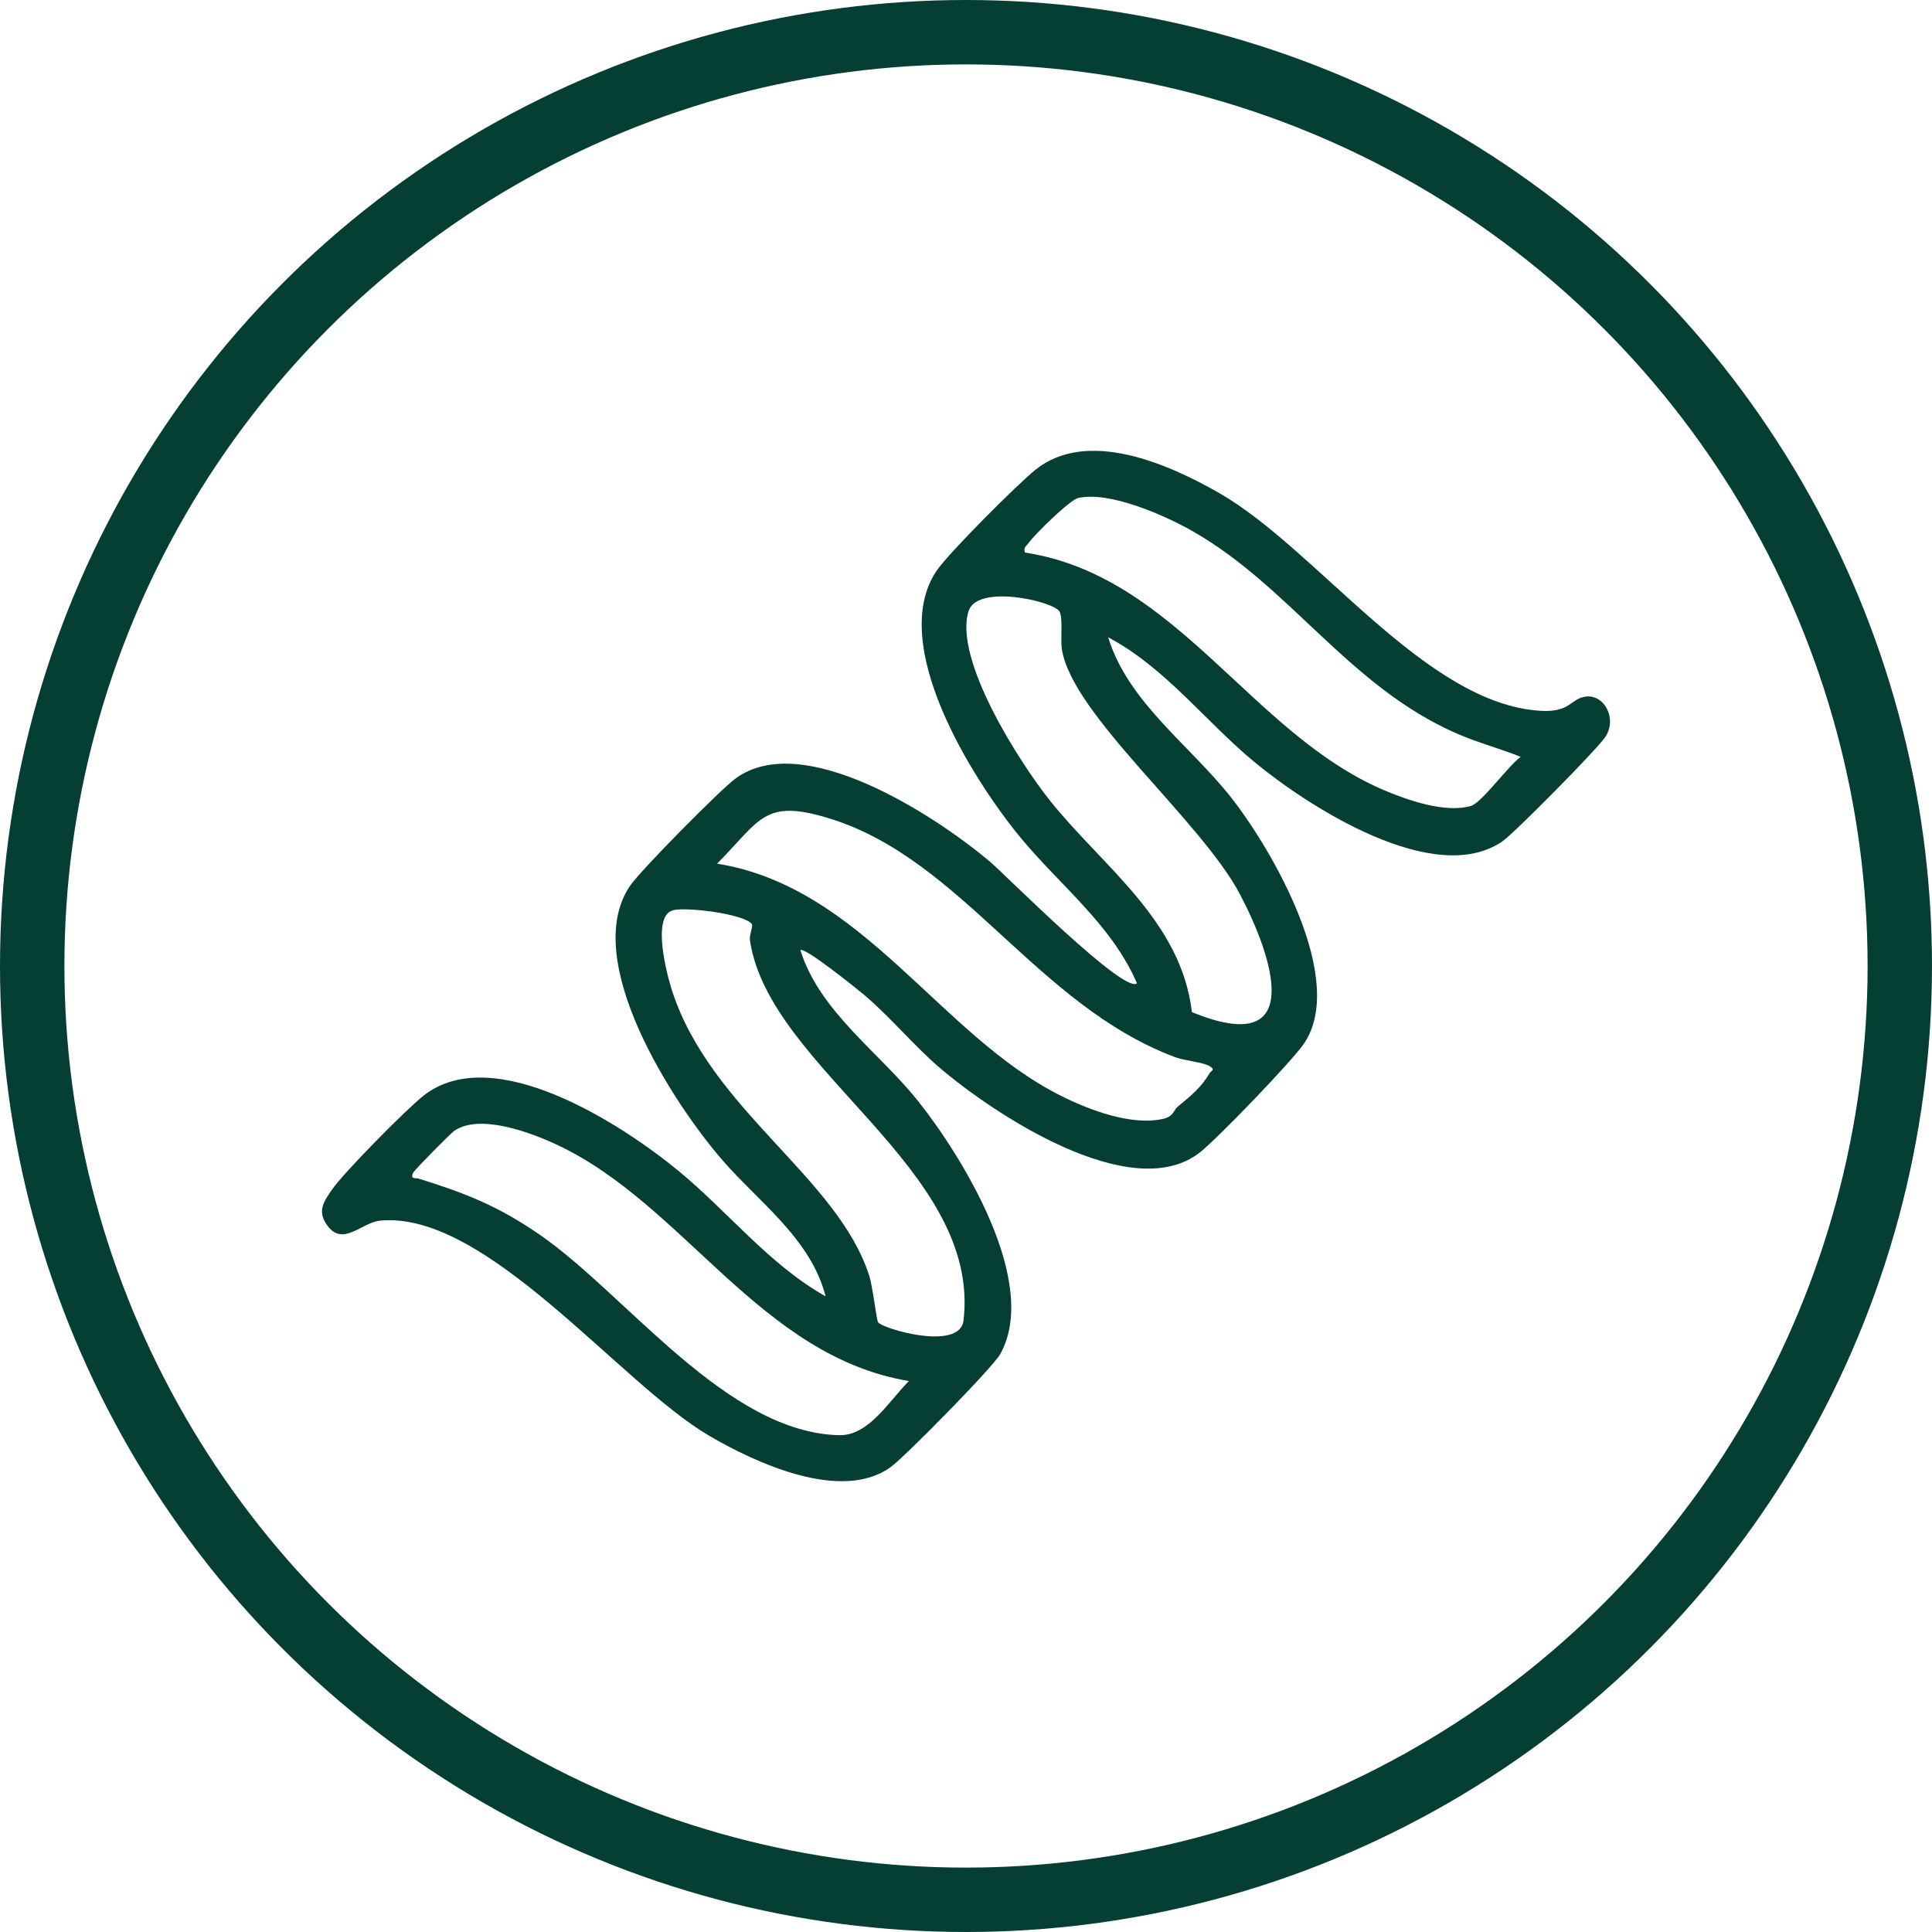
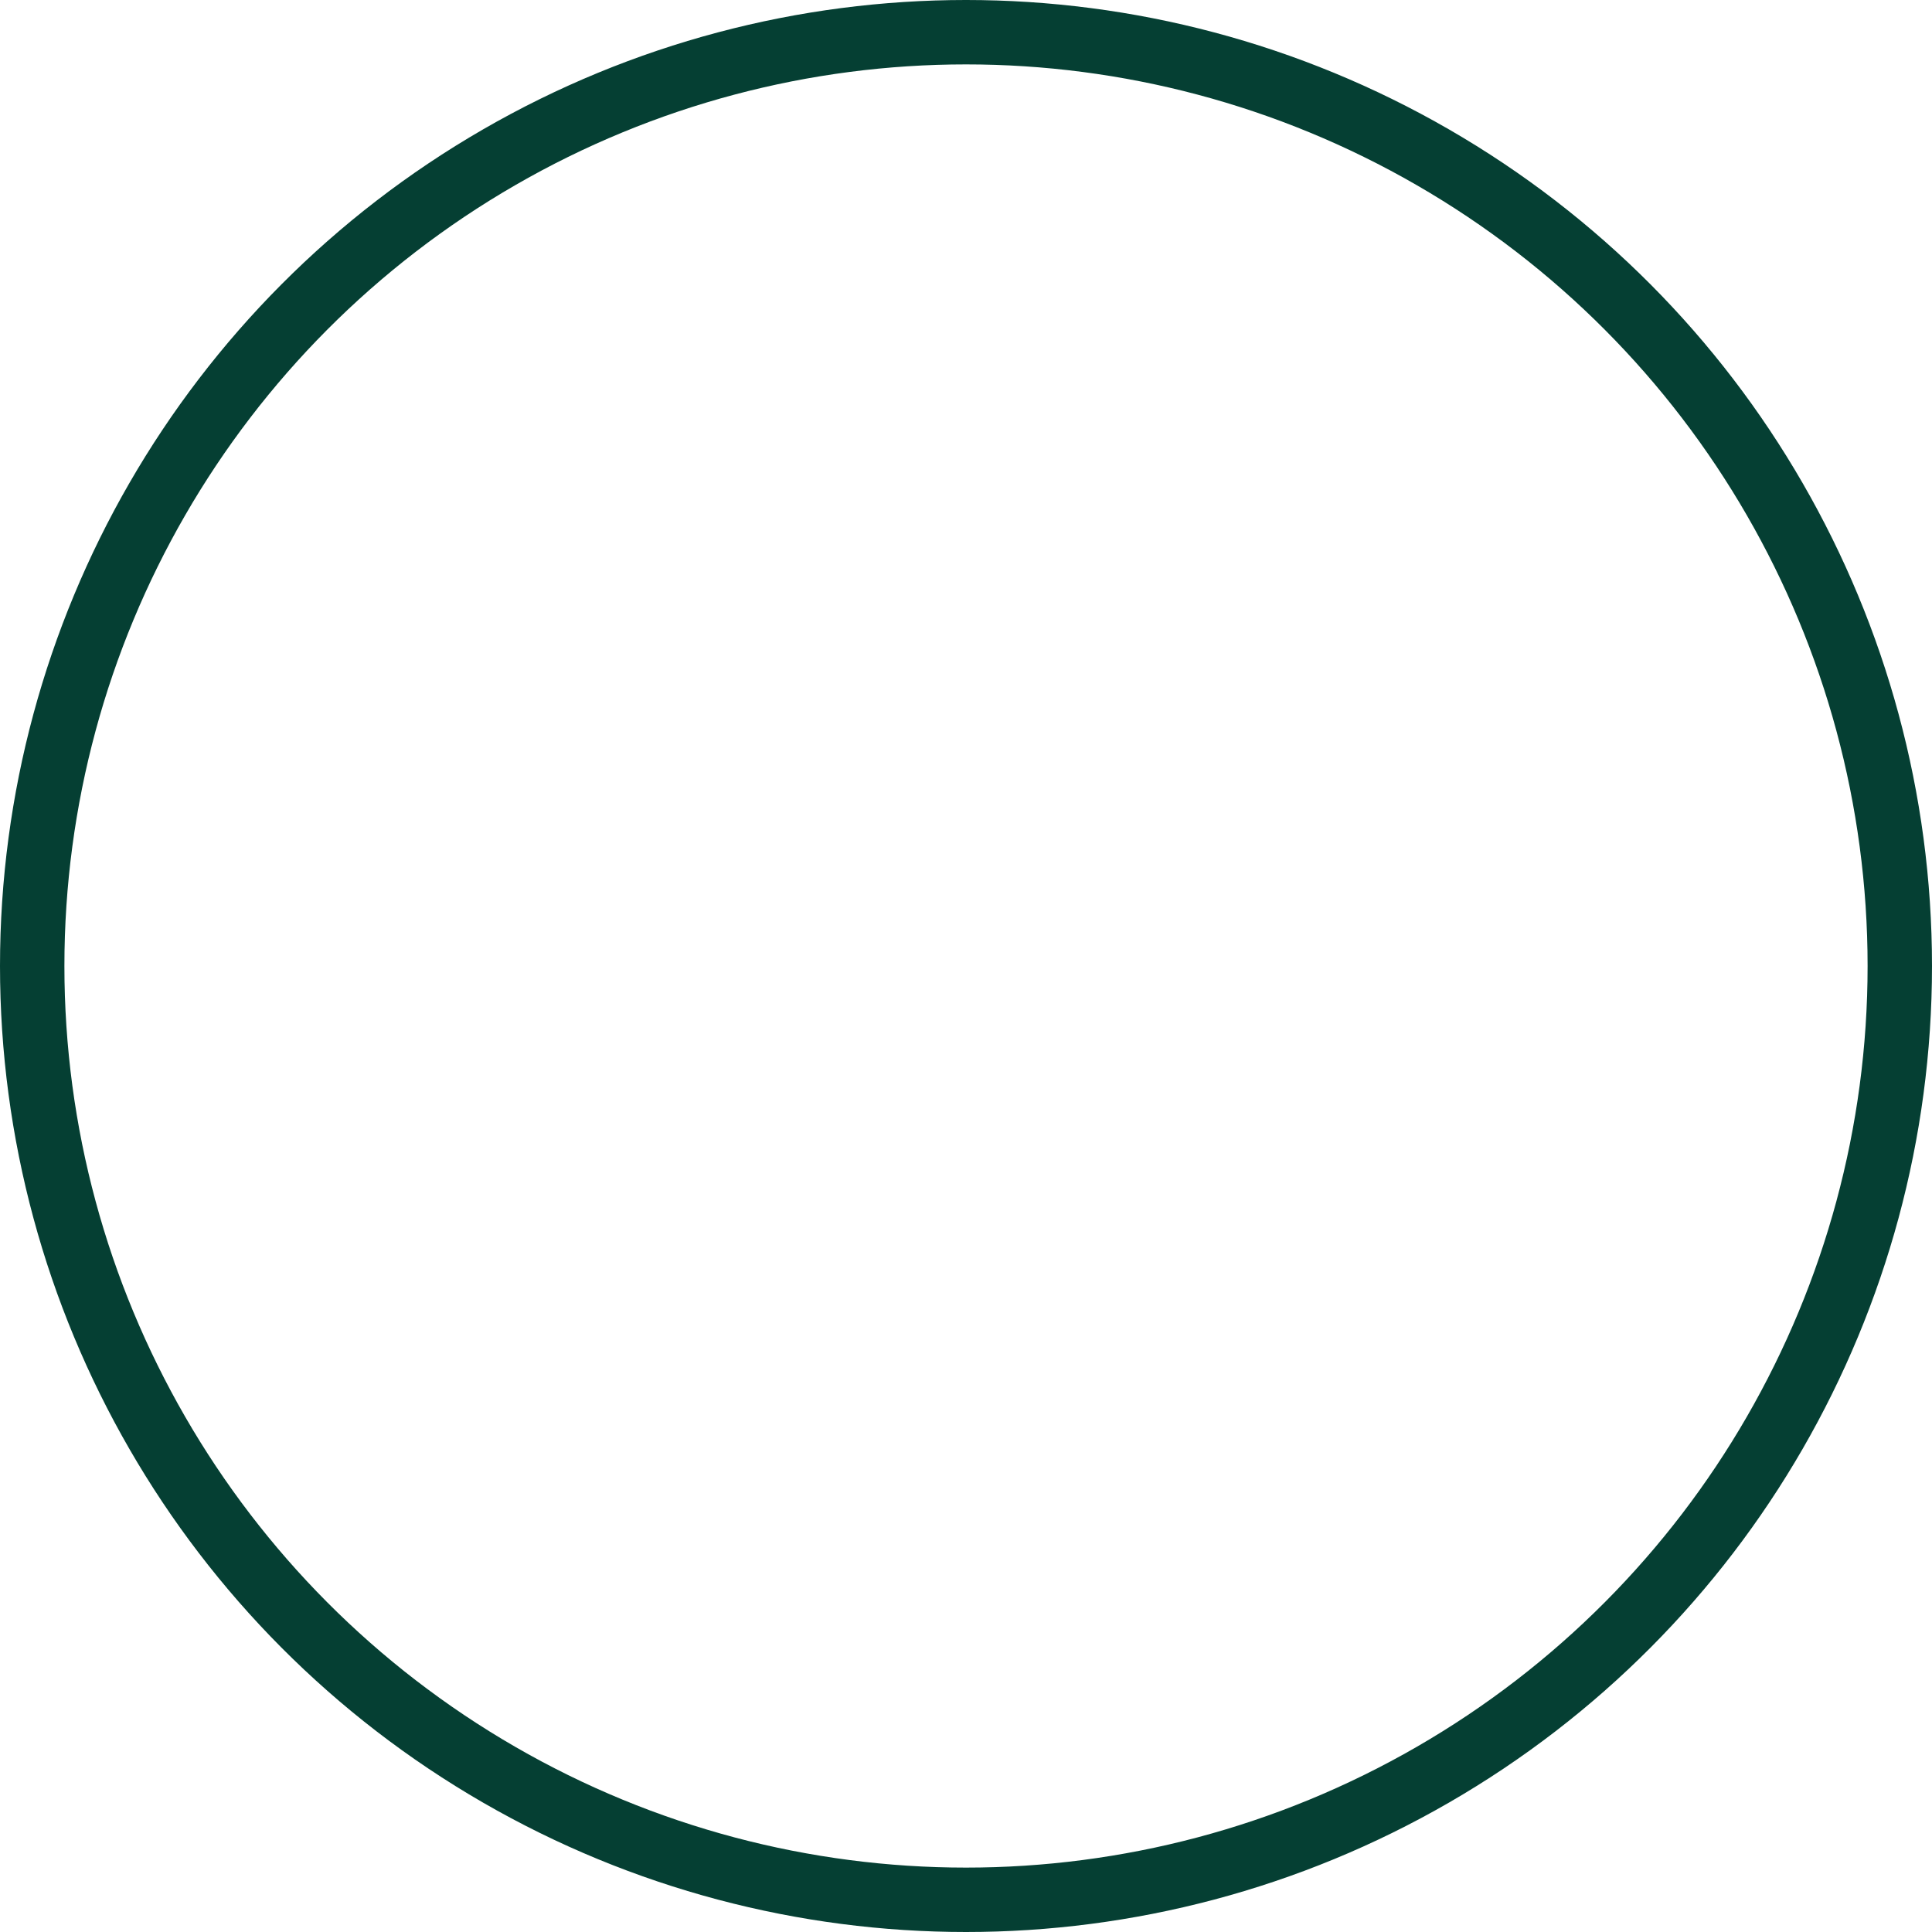
<svg xmlns="http://www.w3.org/2000/svg" fill="none" viewBox="0 0 60 60" height="60" width="60">
-   <path fill="#053F33" d="M34.414 19.789C35.034 21.813 36.954 23.14 38.233 24.766C39.511 26.392 41.858 30.442 40.485 32.426C40.101 32.979 37.794 35.38 37.25 35.8C35.137 37.431 30.878 34.606 29.187 33.164C28.387 32.482 27.637 31.568 26.821 30.883C26.627 30.721 24.971 29.386 24.857 29.509C25.458 31.425 27.296 32.668 28.512 34.195C29.889 35.925 32.3 39.837 31.063 42.054C30.83 42.47 28.102 45.244 27.656 45.565C26.121 46.667 23.453 45.428 22.01 44.58C19.241 42.954 15.092 37.59 11.806 37.908C11.236 37.962 10.665 38.709 10.184 38.084C9.837 37.632 10.041 37.336 10.304 36.953C10.675 36.414 12.621 34.444 13.158 34.023C15.321 32.326 19.302 34.903 21.084 36.373C22.621 37.641 23.877 39.263 25.639 40.259C25.187 38.476 23.566 37.334 22.435 36.029C20.904 34.266 18 29.802 19.569 27.507C19.899 27.024 22.338 24.556 22.827 24.189C24.921 22.621 29.072 25.344 30.754 26.769C31.221 27.165 34.907 30.881 35.31 30.538C34.514 28.694 32.885 27.471 31.655 25.966C30.198 24.183 27.565 20.014 29.078 17.738C29.438 17.196 31.608 15.027 32.161 14.585C33.77 13.3 36.275 14.403 37.859 15.309C40.908 17.055 44.26 21.869 47.849 22.075C48.765 22.127 48.772 21.71 49.221 21.637C49.81 21.539 50.227 22.297 49.865 22.872C49.636 23.235 47.033 25.871 46.66 26.128C44.554 27.577 40.647 25.059 38.968 23.674C37.43 22.405 36.199 20.738 34.412 19.79L34.414 19.789ZM31.827 17.159C36.542 17.882 38.834 22.762 42.962 24.531C43.705 24.849 44.894 25.265 45.689 25.026C46.019 24.926 46.862 23.757 47.228 23.505C46.572 23.241 45.895 23.066 45.244 22.781C41.898 21.323 40.069 18.224 37.034 16.494C36.18 16.007 34.449 15.241 33.481 15.467C33.223 15.528 32.114 16.612 31.939 16.87C31.873 16.968 31.781 16.984 31.828 17.157L31.827 17.159ZM37.017 31.433C40.574 32.89 39.546 29.753 38.518 27.791C37.306 25.475 33.299 22.212 32.977 20.161C32.928 19.842 33.019 19.167 32.899 18.984C32.69 18.667 30.342 18.128 30.078 18.984C29.613 20.488 31.679 23.704 32.617 24.875C34.248 26.914 36.684 28.594 37.016 31.434L37.017 31.433ZM36.59 34.355C36.965 34.049 37.307 33.772 37.559 33.337C37.611 33.248 37.763 33.227 37.562 33.108C37.349 32.983 36.791 32.944 36.488 32.829C32.185 31.211 29.88 26.699 25.78 25.424C23.723 24.785 23.627 25.454 22.27 26.821C26.793 27.549 29.168 32.136 32.946 34.03C33.832 34.474 35.144 34.973 36.131 34.745C36.461 34.668 36.435 34.479 36.59 34.354V34.355ZM20.888 28.273C20.235 28.469 20.71 30.268 20.87 30.762C22.072 34.476 26.011 36.55 26.997 39.624C27.103 39.952 27.218 40.983 27.269 41.063C27.395 41.262 29.809 41.977 29.923 41.007C30.478 36.28 23.881 33.203 23.29 29.202C23.266 29.032 23.395 28.765 23.349 28.7C23.13 28.384 21.287 28.153 20.89 28.272L20.888 28.273ZM28.228 42.889C23.598 42.12 21.242 37.393 17.288 35.547C16.479 35.17 14.915 34.582 14.118 35.111C13.997 35.191 12.863 36.342 12.826 36.428C12.737 36.637 12.912 36.575 12.99 36.599C14.482 37.064 15.474 37.455 16.776 38.355C19.461 40.212 22.564 44.498 26.067 44.571C26.988 44.59 27.621 43.49 28.228 42.889Z" />
  <circle stroke-width="2" stroke="#053F33" r="29" cy="30" cx="30" />
</svg>